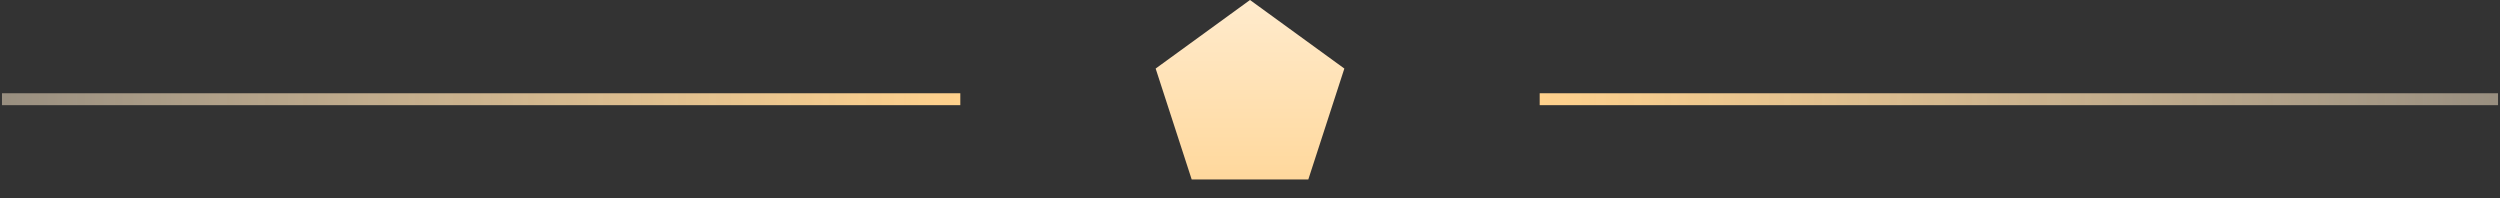
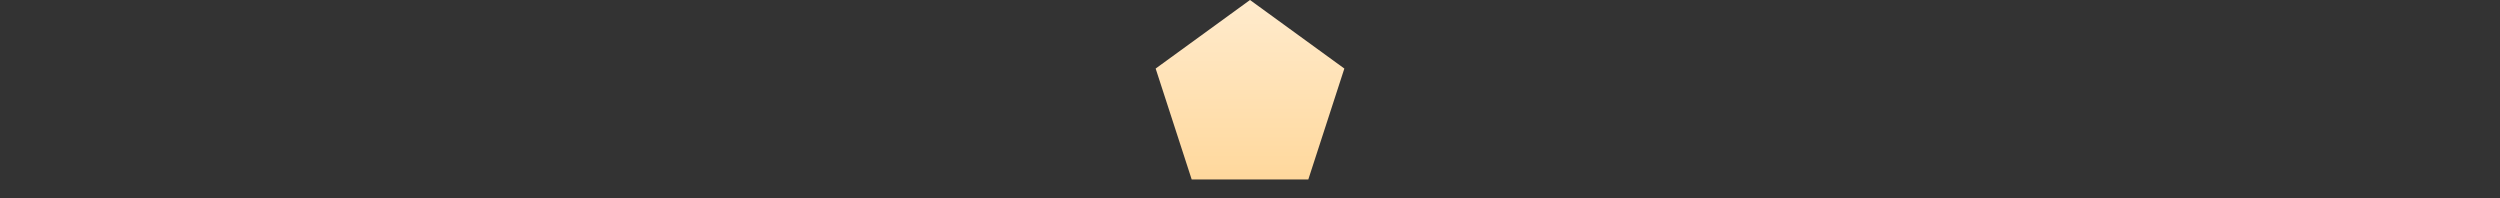
<svg xmlns="http://www.w3.org/2000/svg" width="630" height="50" viewBox="0 0 630 50" fill="none">
  <rect x="0" y="0" width="630" height="50" fill="#333333" stroke="none" />
-   <path d="M242 25L0.5 25" stroke="url(#paint0_linear_1990_3958)" stroke-width="3" />
  <path d="M315 0L338.776 17.275L329.695 45.225H300.305L291.224 17.275L315 0Z" fill="url(#paint1_linear_1990_3958)" />
-   <path d="M388 25H629.5" stroke="url(#paint2_linear_1990_3958)" stroke-width="3" />
  <defs>
    <linearGradient id="paint0_linear_1990_3958" x1="242" y1="24.5" x2="0.5" y2="24.5" gradientUnits="userSpaceOnUse">
      <stop stop-color="#FFD18C" />
      <stop offset="1" stop-color="#FFEBCD" stop-opacity="0.5" />
    </linearGradient>
    <linearGradient id="paint1_linear_1990_3958" x1="315" y1="0" x2="315" y2="50" gradientUnits="userSpaceOnUse">
      <stop stop-color="#FFEBCD" />
      <stop offset="1" stop-color="#FFD697" />
    </linearGradient>
    <linearGradient id="paint2_linear_1990_3958" x1="388" y1="25.5" x2="629.5" y2="25.5" gradientUnits="userSpaceOnUse">
      <stop stop-color="#FFD18C" />
      <stop offset="1" stop-color="#FFEBCD" stop-opacity="0.5" />
    </linearGradient>
  </defs>
</svg>